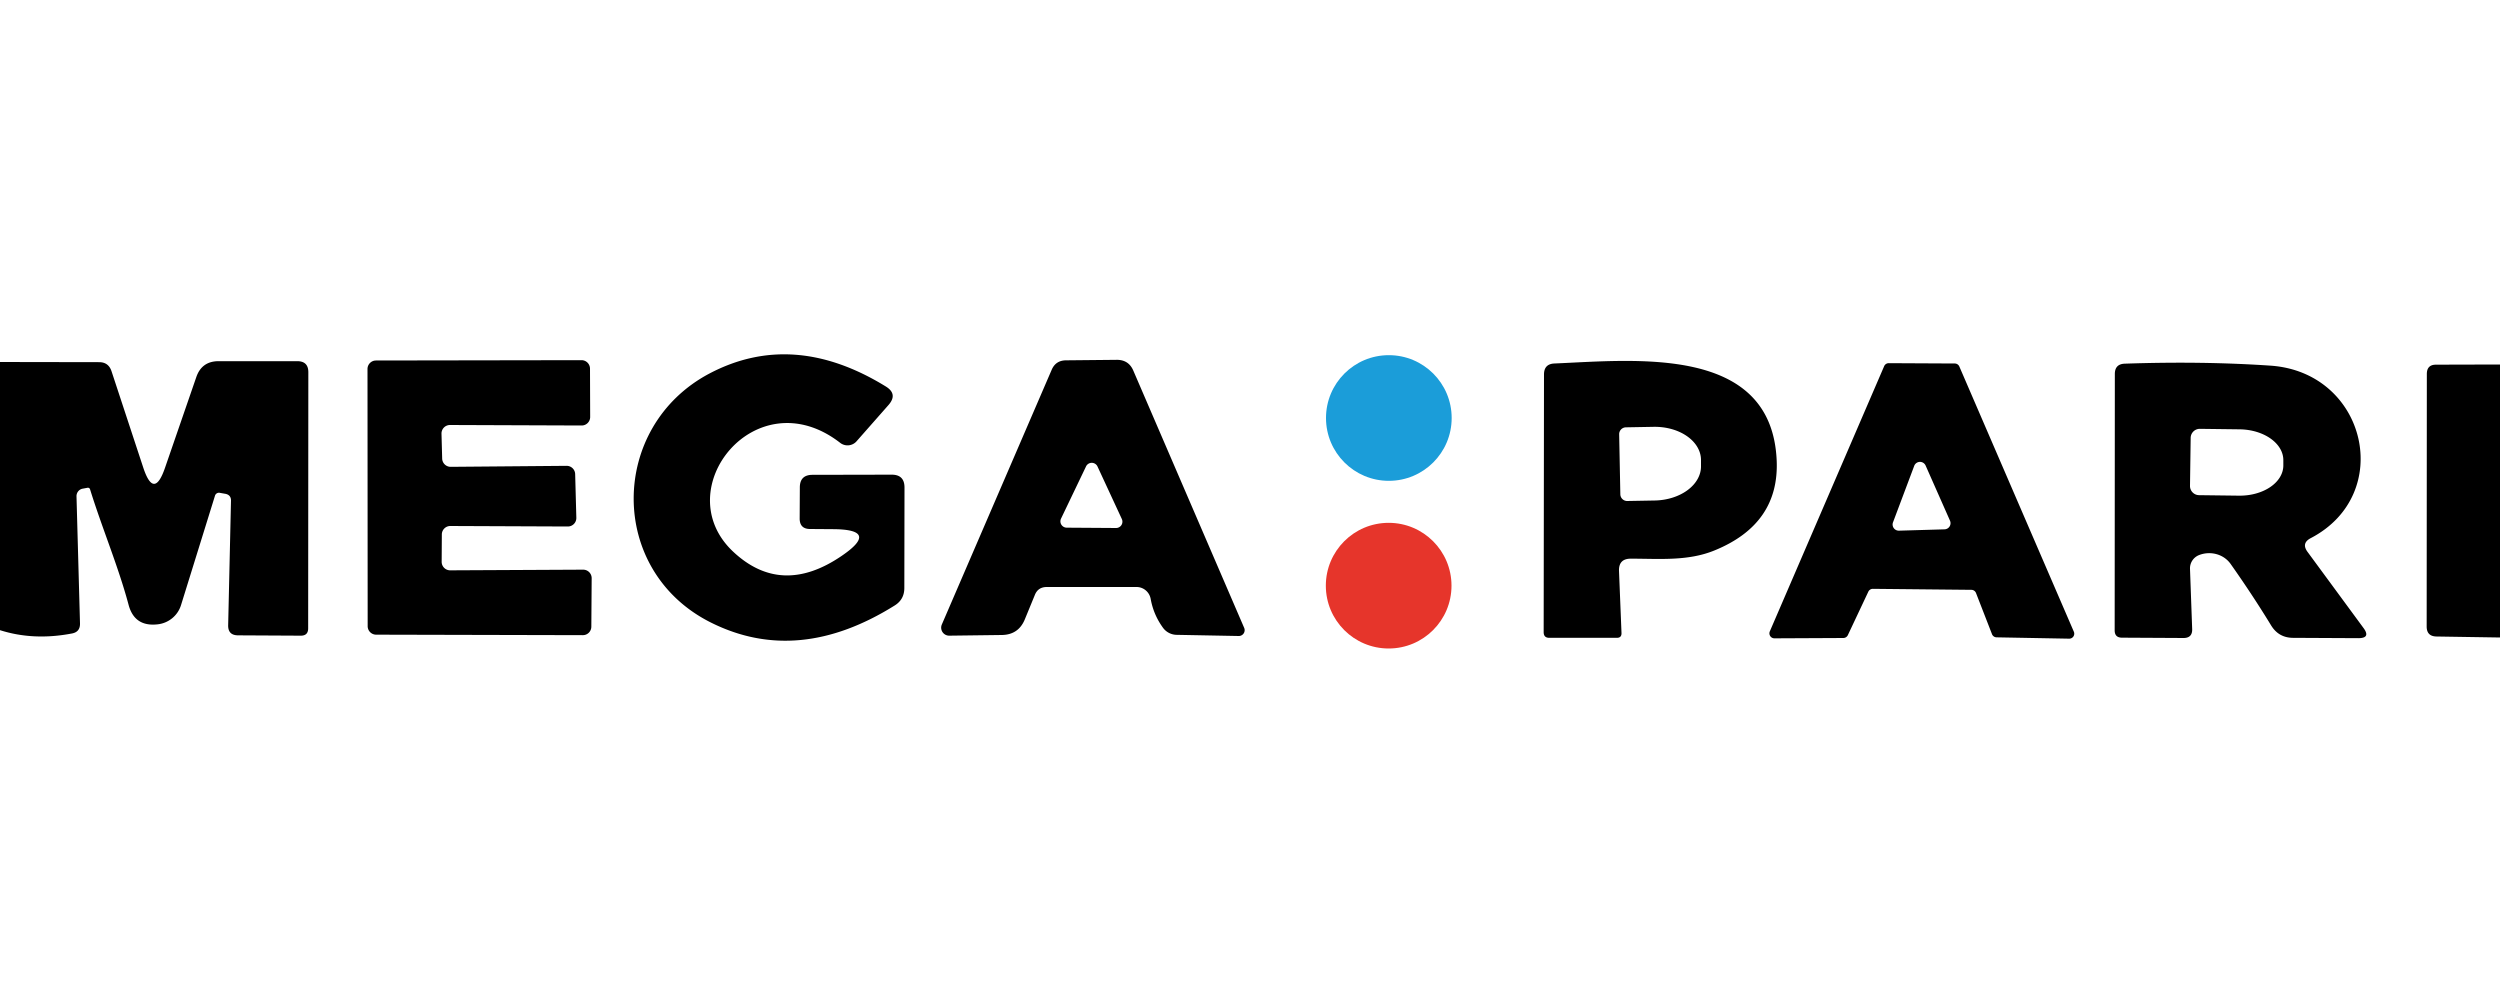
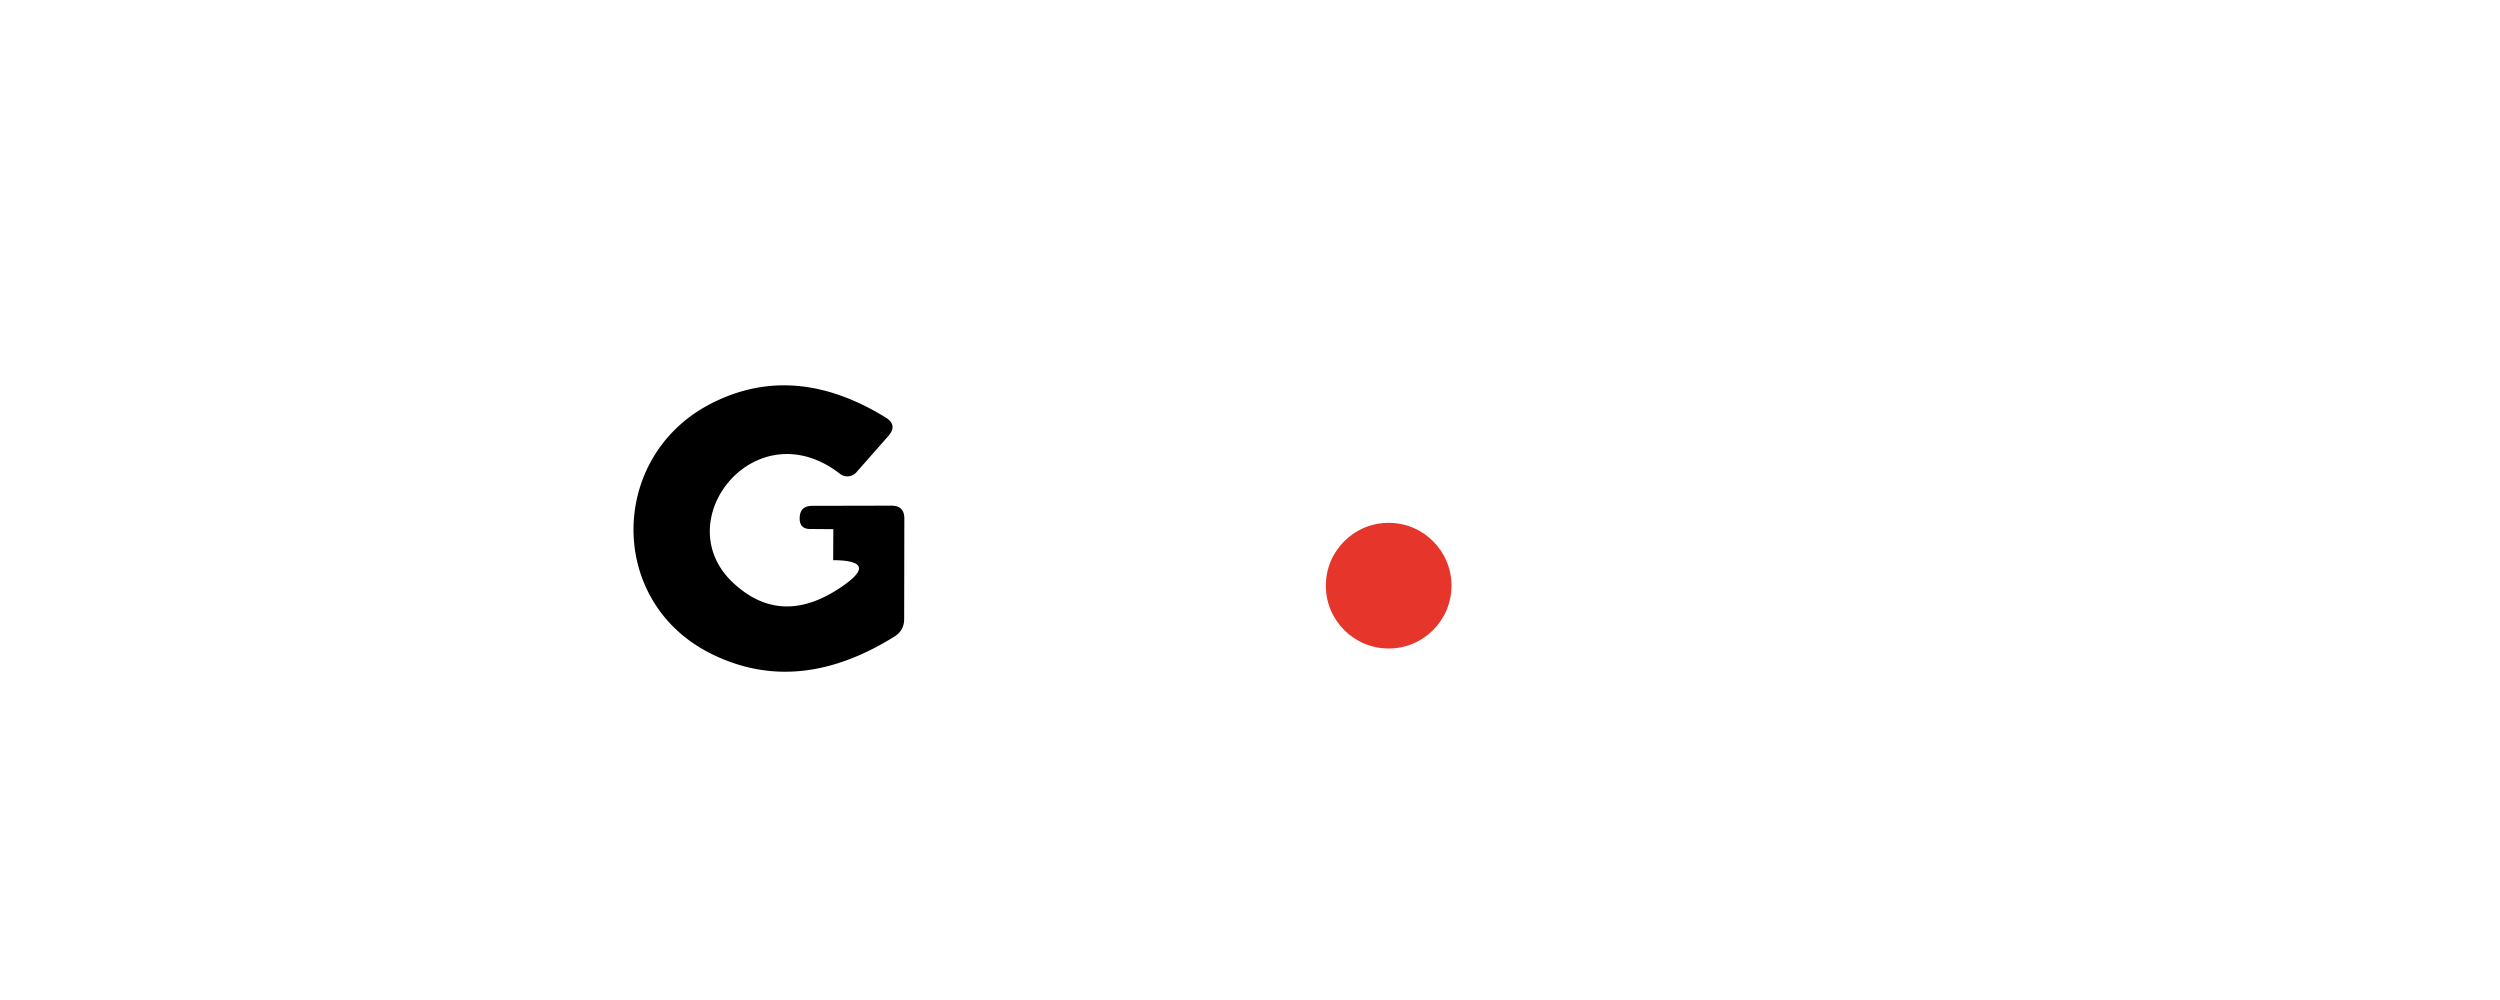
<svg xmlns="http://www.w3.org/2000/svg" viewBox="0 0 150 60">
-   <path d="m50 31.75-1.39-.01q-.63 0-.63-.63l.01-1.86q0-.76.76-.76l4.75-.01q.77 0 .77.77l-.01 6.03q0 .69-.58 1.05-5.79 3.62-10.99 1.04c-6.25-3.09-6.16-11.77-.12-14.96q5.02-2.64 10.58.78.73.45.17 1.1l-1.92 2.18a.72.72 0 0 1-.99.1c-5.05-3.92-10.42 2.8-6.41 6.54q2.89 2.7 6.49.25 2.34-1.59-.49-1.61z" />
-   <circle fill="#1b9dd9" cx="83.33" cy="25.08" r="3.77" />
-   <path d="M0 37.81V21.72l5.95.01q.56 0 .74.54l1.91 5.8q.64 1.92 1.3 0l1.88-5.45q.33-.95 1.34-.95h4.71q.67 0 .67.66l-.01 15.37q0 .44-.44.44l-3.78-.02q-.59-.01-.58-.6l.17-7.49q0-.33-.33-.4l-.34-.06a.25.25 0 0 0-.29.17l-2.04 6.57a1.66 1.65 5.4 0 1-1.4 1.15q-1.4.16-1.75-1.19c-.61-2.28-1.59-4.6-2.3-6.89q-.04-.14-.18-.11l-.27.05a.46.45 84.1 0 0-.37.46l.21 7.63q.01.51-.49.6-2.3.44-4.31-.2zM27.05 28.01l6.95-.06a.51.51 0 0 1 .51.5l.07 2.62a.51.51 0 0 1-.51.52l-7.05-.03a.51.51 0 0 0-.51.51l-.01 1.64a.51.51 0 0 0 .51.51l7.98-.04a.51.51 0 0 1 .51.52l-.02 2.9a.51.51 0 0 1-.52.51l-12.39-.03a.51.51 0 0 1-.51-.51l-.01-15.43a.51.51 0 0 1 .51-.51l12.33-.02a.51.51 0 0 1 .51.51l.01 2.9a.51.51 0 0 1-.51.51L27 25.5a.51.51 0 0 0-.51.53l.04 1.48a.51.51 0 0 0 .52.5zM62.09 35.7l-.6 1.46q-.38.93-1.39.94l-3.14.04a.48.48 0 0 1-.45-.67l6.59-15.28q.24-.56.85-.57l3.04-.03q.73-.01 1.01.65l6.65 15.43a.35.35 0 0 1-.33.49l-3.73-.07a1.03 1.03 0 0 1-.8-.41q-.58-.79-.75-1.75a.87.86 84.8 0 0-.85-.71h-5.38q-.53 0-.72.48zm1.57-4.58a.38.38 0 0 0 .34.54l2.96.02a.38.38 0 0 0 .35-.54l-1.46-3.15a.38.38 0 0 0-.69 0l-1.5 3.13zM97.14 34.25l.15 3.73q.01.29-.28.29h-4.05q-.34 0-.34-.34l.02-15.46q0-.63.62-.66c4.91-.21 13.02-1.11 13.34 5.79q.18 3.84-3.74 5.43c-1.59.65-3.32.49-5.01.49q-.73 0-.71.73zm.01-8.19.07 3.6a.41.41 0 0 0 .41.4l1.66-.03a2.81 2.02-1.1 0 0 2.77-2.08v-.38a2.81 2.02-1.1 0 0-2.85-1.96l-1.66.03a.41.41 0 0 0-.4.42zM112.1 35.5l-1.23 2.61a.3.3 0 0 1-.27.17l-4.13.02a.3.3 0 0 1-.28-.42l6.86-15.91a.3.3 0 0 1 .28-.18l3.95.02a.3.3 0 0 1 .28.18l6.87 15.91a.3.3 0 0 1-.29.42l-4.35-.08a.3.3 0 0 1-.27-.19l-.96-2.47a.3.3 0 0 0-.27-.19l-5.92-.06a.3.3 0 0 0-.27.17zm1.48-4.16a.37.37 0 0 0 .36.5l2.73-.08a.37.37 0 0 0 .33-.52l-1.46-3.3a.37.37 0 0 0-.69.02l-1.27 3.38zM138.45 33.11l3.36 4.57q.45.61-.31.61l-3.93-.02q-.85-.01-1.3-.74-1.11-1.82-2.43-3.69c-.43-.61-1.24-.8-1.91-.53a.86.85-12.4 0 0-.53.82l.13 3.61q.02.54-.52.54l-3.69-.02q-.44 0-.44-.44l.01-15.38q0-.6.6-.62 4.66-.16 8.76.12c5.74.41 7.45 7.72 2.39 10.35q-.57.3-.19.82zm-7.01-6.83-.04 2.88a.55.55 0 0 0 .55.55l2.39.03a2.64 1.83.7 0 0 2.66-1.8v-.32a2.64 1.83.7 0 0-2.62-1.86l-2.39-.03a.55.55 0 0 0-.55.55zM150 21.87v16.38l-3.81-.06q-.59-.01-.59-.6l.01-15.15q0-.56.55-.56l3.84-.01z" />
+   <path d="m50 31.75-1.39-.01q-.63 0-.63-.63q0-.76.76-.76l4.75-.01q.77 0 .77.77l-.01 6.03q0 .69-.58 1.05-5.79 3.62-10.99 1.04c-6.25-3.09-6.16-11.77-.12-14.96q5.02-2.64 10.58.78.73.45.17 1.1l-1.92 2.18a.72.72 0 0 1-.99.1c-5.05-3.92-10.42 2.8-6.41 6.54q2.89 2.7 6.49.25 2.34-1.59-.49-1.61z" />
  <circle fill="#e6352b" cx="83.32" cy="35.14" r="3.77" />
</svg>